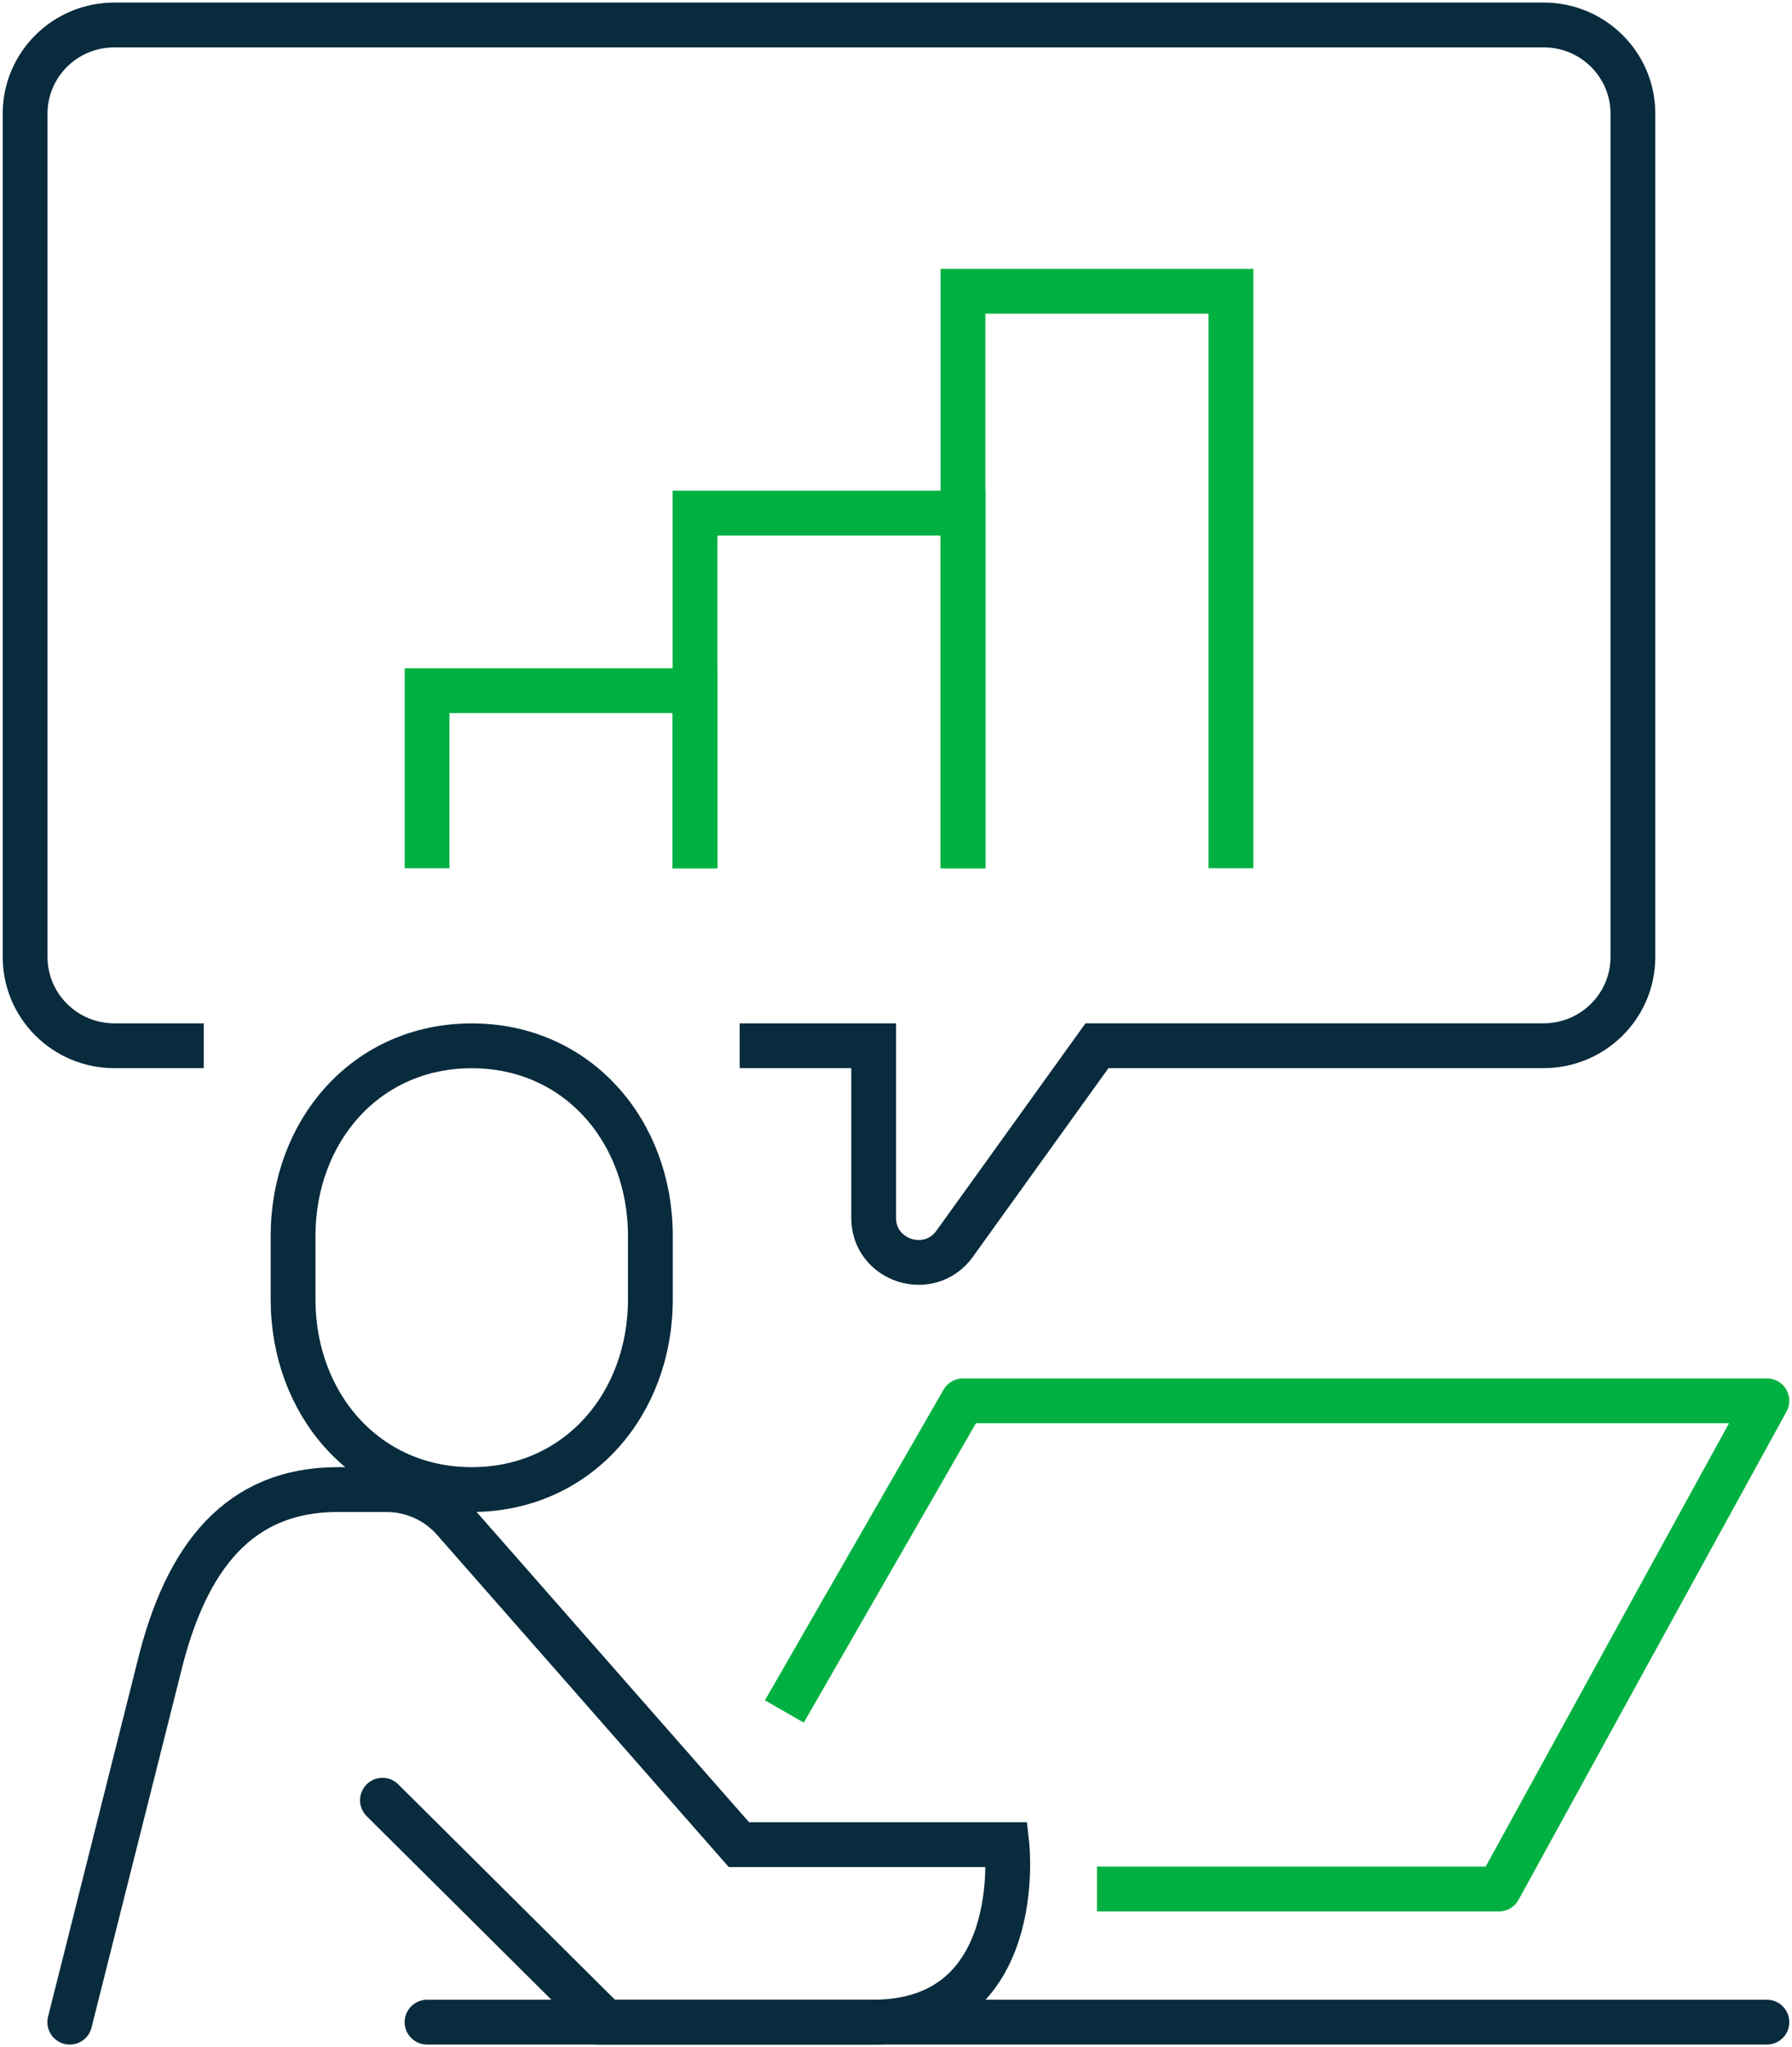
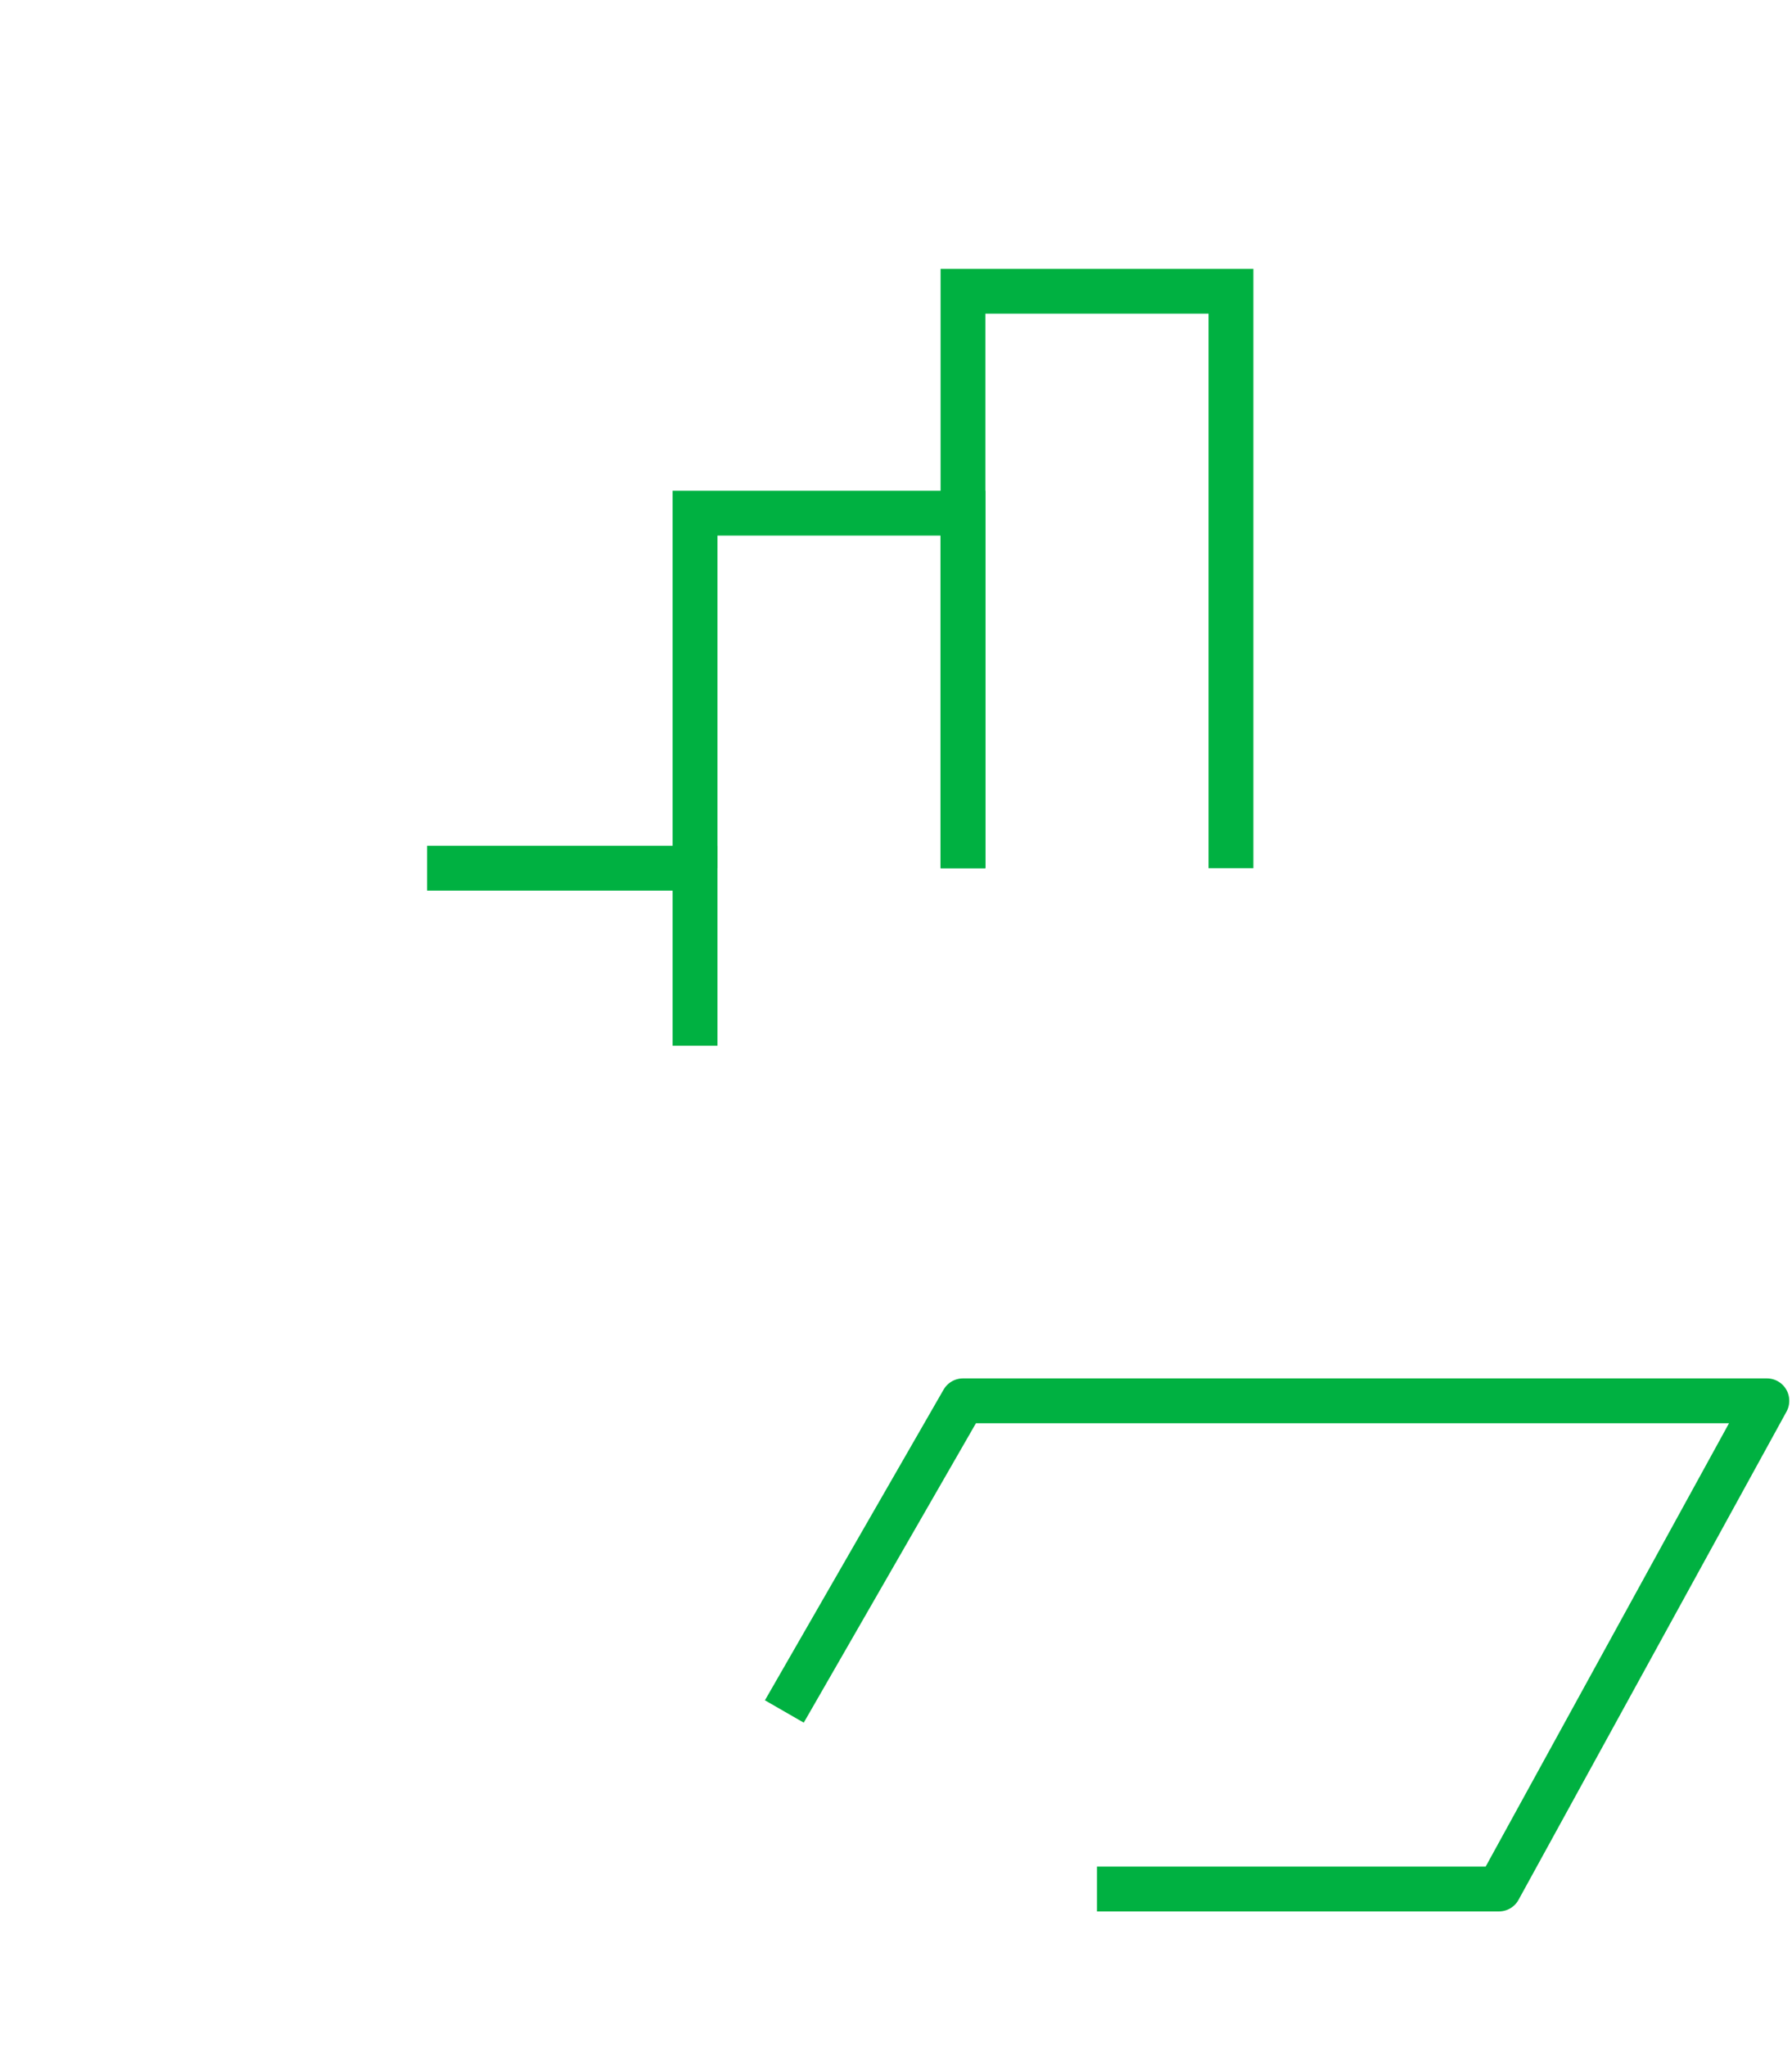
<svg xmlns="http://www.w3.org/2000/svg" fill="none" viewBox="0 0 120 137">
  <g stroke-width="3" clip-path="url(#a)">
-     <path stroke="#082B3D" stroke-miterlimit="10" d="M31.589 99.687c-7.069 0-11.963-5.699-11.963-12.727V82.716c0-7.028 4.893-12.727 11.963-12.727s11.963 5.699 11.963 12.727v4.244c0 7.028-4.893 12.727-11.963 12.727Z" />
-     <path stroke="#082B3D" stroke-linecap="round" stroke-miterlimit="10" d="m4.673 135.329 5.981-23.761c1.806-7.426 5.383-11.881 11.963-11.881h3.264c1.727 0 3.372.743 4.508 2.035l19.092 21.727h17.944s1.338 11.88-8.972 11.88H40.564l-14.953-14.851" />
    <path stroke="#00B141" stroke-linejoin="round" d="m52.523 114.538 11.963-20.791h53.832l-17.944 32.672H73.458" />
-     <path stroke="#082B3D" stroke-linecap="round" stroke-linejoin="round" d="M28.598 135.329h89.72" />
-     <path stroke="#082B3D" stroke-miterlimit="10" d="M49.533 69.985h8.972v11.524c0 2.889 3.735 4.077 5.424 1.726l9.529-13.251h29.906c3.305 0 5.982-2.658 5.982-5.94V7.604c0-3.278-2.673-5.933-5.974-5.933H7.656c-3.301 0-5.974 2.655-5.974 5.933V64.045c0 3.282 2.677 5.94 5.981 5.94h5.981" />
-     <path stroke="#00B141" stroke-miterlimit="10" d="M28.598 58.104V46.224h17.944v11.881" />
+     <path stroke="#00B141" stroke-miterlimit="10" d="M28.598 58.104h17.944v11.881" />
    <path stroke="#00B141" stroke-miterlimit="10" d="M46.542 58.104V34.343h17.944v23.762" />
    <path stroke="#00B141" stroke-miterlimit="10" d="M64.486 58.104V19.492h17.944v38.612" />
  </g>
  <defs>
    <clipPath id="a">
      <path fill="#fff" d="M0 0h120v137H0z" />
    </clipPath>
  </defs>
</svg>